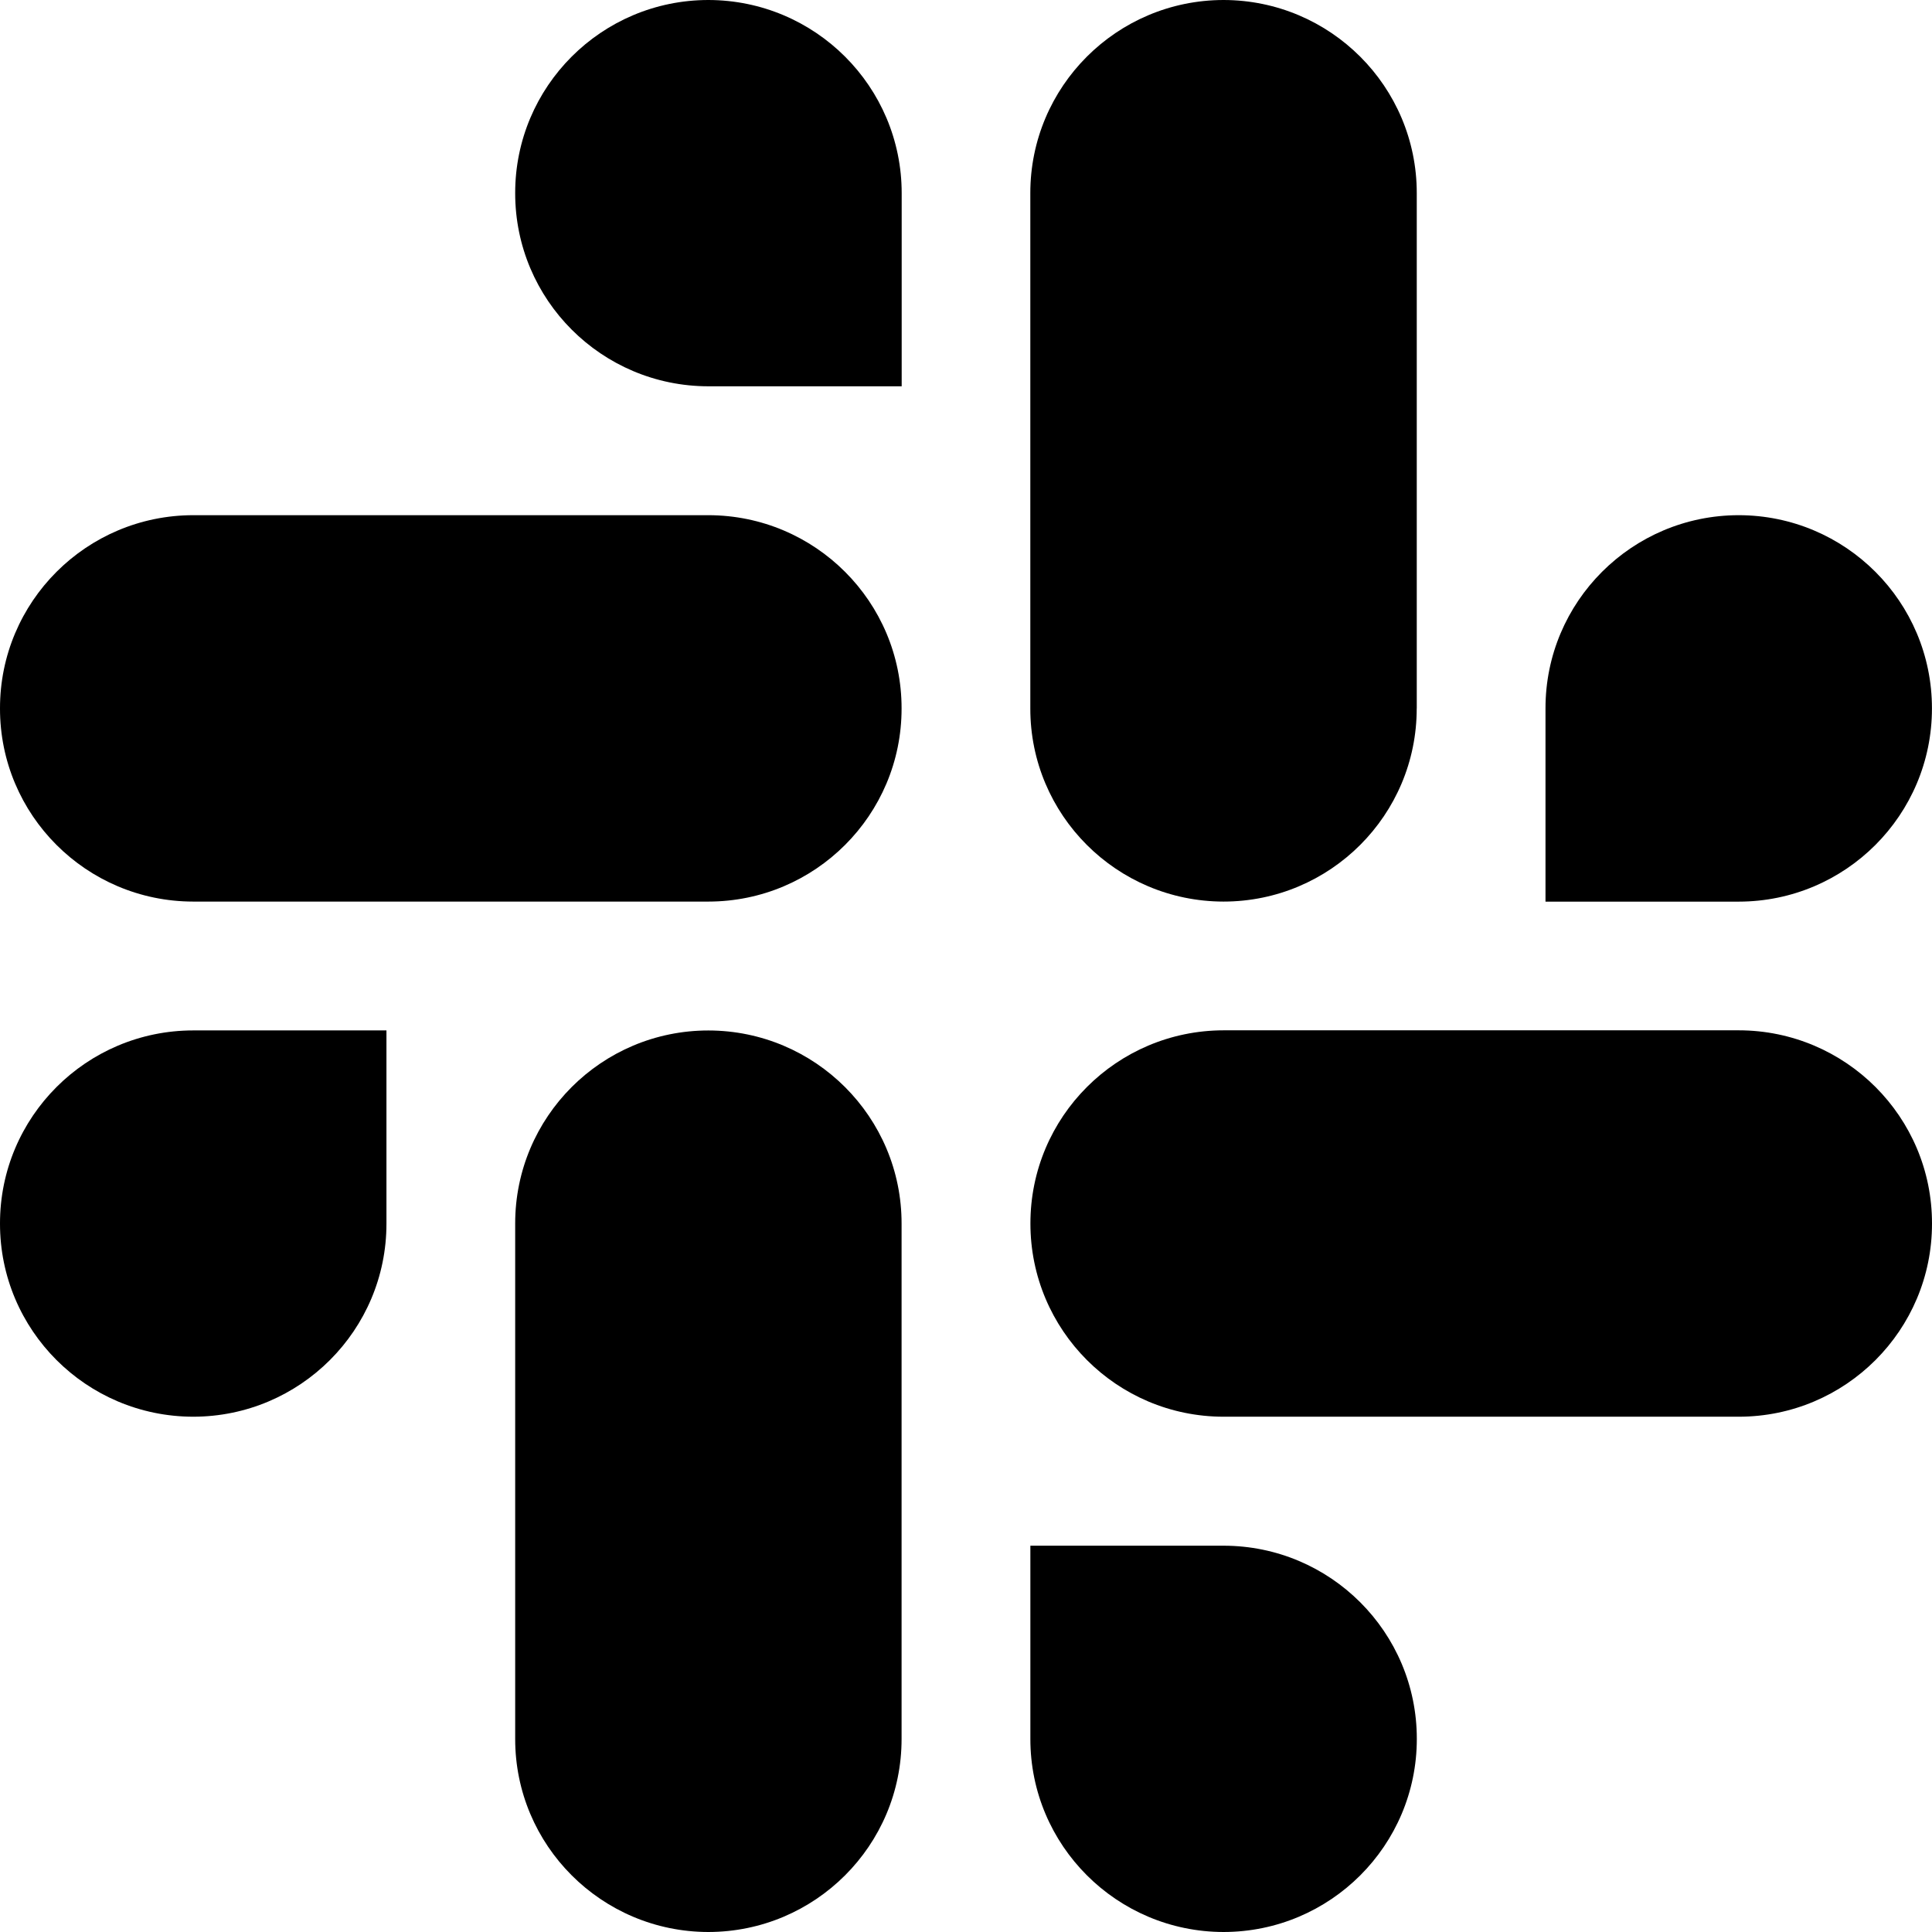
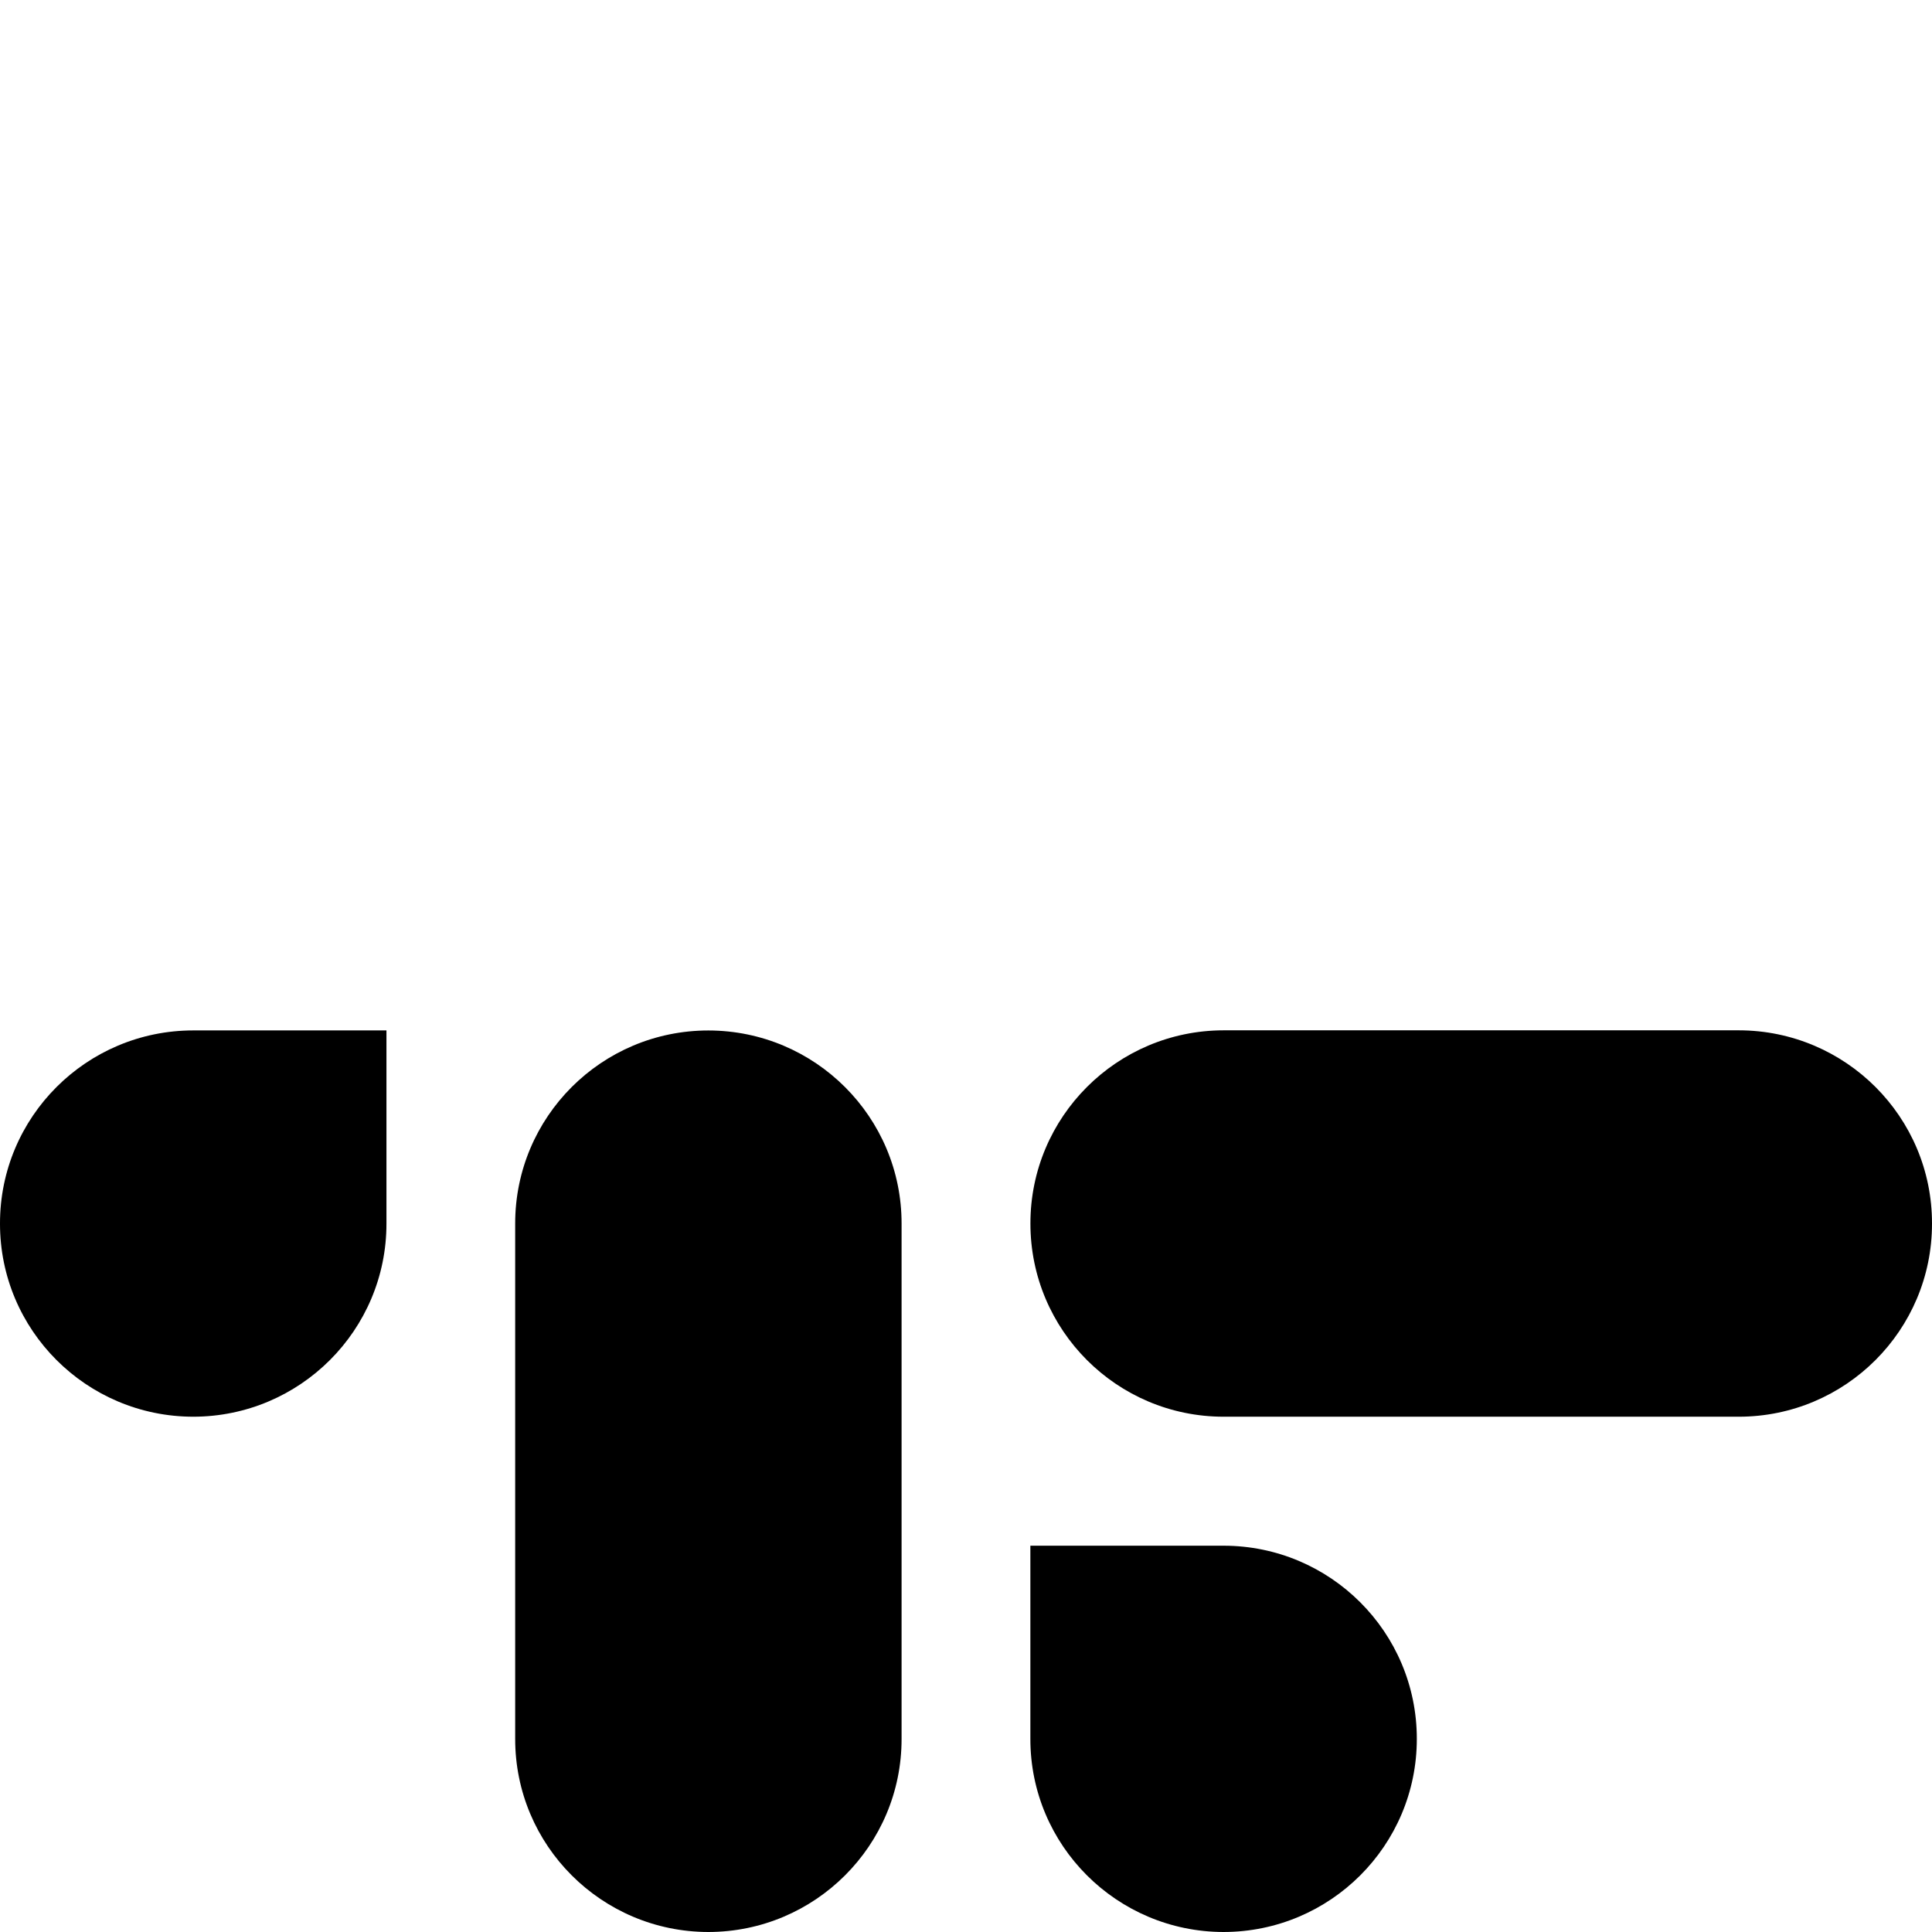
<svg xmlns="http://www.w3.org/2000/svg" width="38" height="38" viewBox="0 0 38 38" fill="none">
-   <path fill-rule="evenodd" clip-rule="evenodd" d="M13.932.0c-2.101.002-3.801 1.703-3.799 3.799C10.132 5.896 11.834 7.597 13.934 7.598h3.801V3.801C17.736 1.704 16.035.003 13.932.0 13.934.0 13.934.0 13.932.0V0zm0 10.133H3.801C1.7 10.135-.002 11.836.42429e-5 13.933-.003 16.029 1.698 17.73 3.799 17.733H13.932C16.033 17.732 17.735 16.03 17.733 13.934 17.735 11.836 16.033 10.135 13.932 10.133z" fill="#000" />
-   <path fill-rule="evenodd" clip-rule="evenodd" d="M37.999 13.933C38 11.836 36.299 10.135 34.198 10.133 32.098 10.135 30.396 11.836 30.398 13.933v3.801h3.801C36.299 17.732 38 16.03 37.999 13.933zm-10.133.0V3.799C27.867 1.704 26.167.003 24.066.0c-2.101.002-3.802 1.703-3.801 3.799V13.933C20.262 16.029 21.964 17.73 24.065 17.733 26.165 17.732 27.867 16.03 27.865 13.933z" fill="#000" />
  <path fill-rule="evenodd" clip-rule="evenodd" d="M24.066 38C26.167 37.998 27.868 36.297 27.867 34.201 27.868 32.104 26.167 30.403 24.066 30.402H20.266v3.799C20.264 36.296 21.966 37.997 24.066 38zm0-10.135H34.2C36.3 27.864 38.002 26.162 38 24.066 38.003 21.97 36.302 20.268 34.201 20.265H24.068C21.967 20.267 20.266 21.968 20.267 24.064 20.266 26.162 21.966 27.864 24.066 27.865z" fill="#000" />
  <path fill-rule="evenodd" clip-rule="evenodd" d="M.106157e-5 24.066C-.002 26.162 1.7 27.863 3.801 27.865 5.901 27.863 7.603 26.162 7.601 24.066V20.267H3.801C1.7 20.268-.002 21.969.106157e-5 24.066zM10.133 24.066V34.199C10.13 36.296 11.832 37.997 13.932 38 16.033 37.998 17.735 36.297 17.733 34.201V24.069C17.736 21.973 16.035 20.271 13.934 20.268c-2.102.0-3.802 1.701-3.801 3.798.0.0.0.002.0.0z" fill="#000" />
</svg>